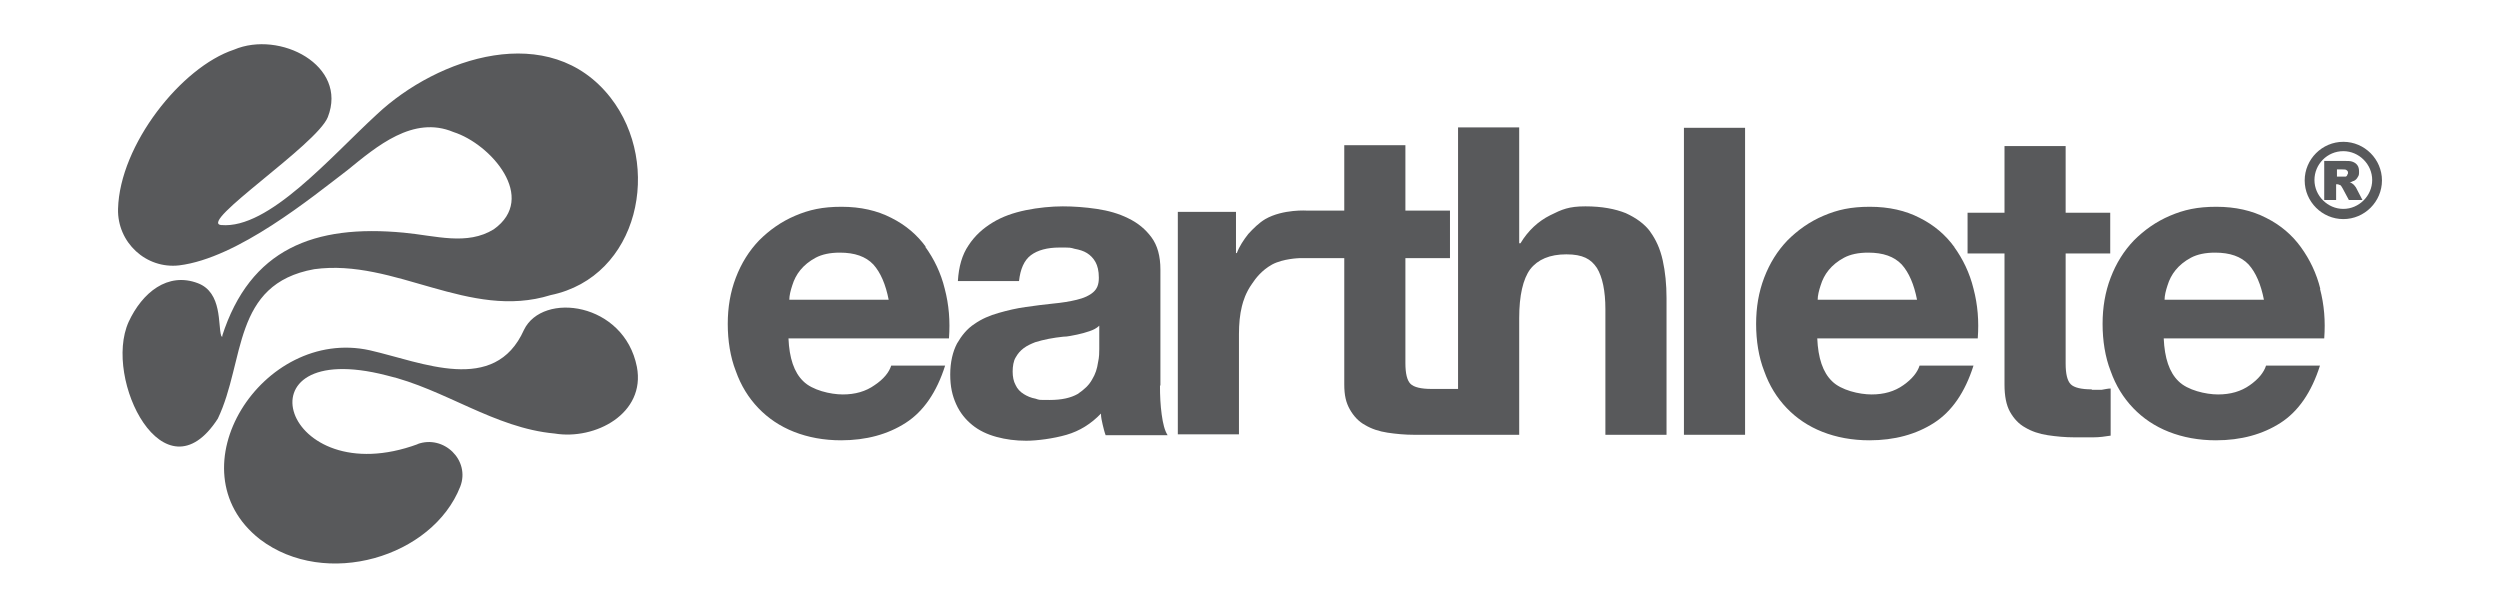
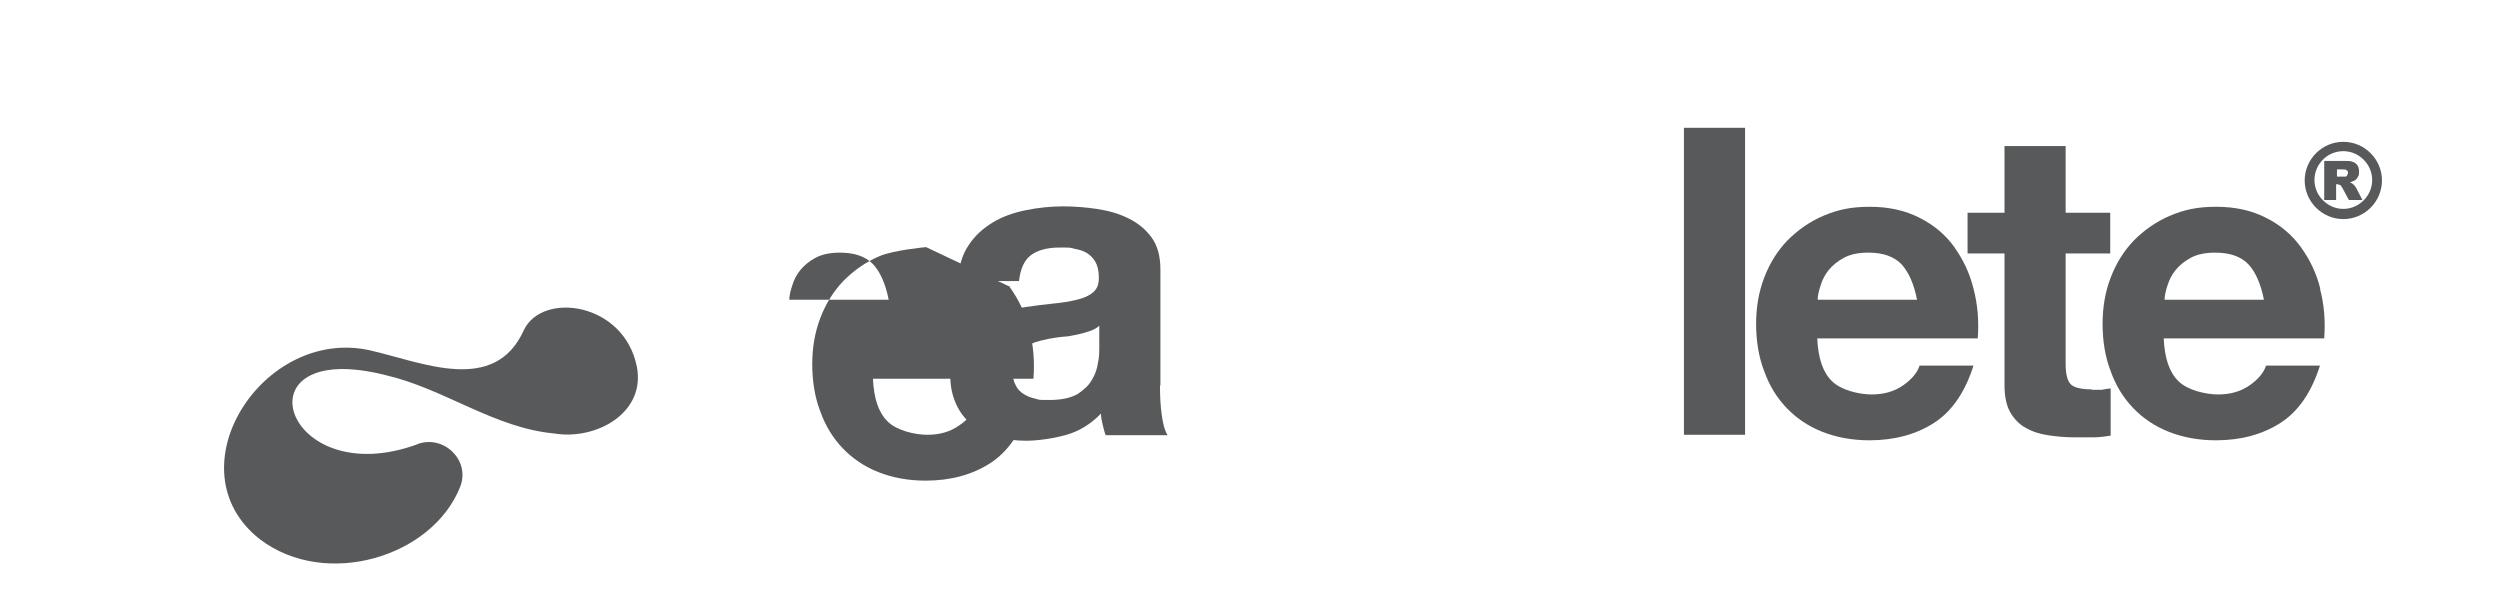
<svg xmlns="http://www.w3.org/2000/svg" id="Layer_1" viewBox="0 0 588.8 143">
  <defs>
    <style>      .st0 {        fill: #58595b;      }    </style>
  </defs>
  <g>
    <path class="st0" d="M551.9,51.6c-5,0-9.1-4.1-9.1-9.1s4.1-9.1,9.1-9.1,9.1,4.1,9.1,9.1-4.1,9.1-9.1,9.1ZM551.9,35.6c-3.8,0-6.8,3.1-6.8,6.8s3.1,6.8,6.8,6.8,6.8-3.1,6.8-6.8-3.1-6.8-6.8-6.8Z" />
    <path class="st0" d="M547.4,47.1v-9.2h4.7c.9,0,1.5,0,2,.2s.8.4,1.1.8c.3.4.4.9.4,1.5s0,.9-.3,1.3c-.2.4-.5.7-.9.9-.2,0-.6.3-1,.4.3,0,.6.2.7.3,0,0,.3.2.5.5.2.2.3.4.4.6l1.4,2.7h-3.2l-1.5-2.8c-.2-.4-.4-.6-.5-.7-.2,0-.4-.2-.7-.2h-.3v3.7h-2.8ZM550.3,41.6h1.2c0,0,.4,0,.8,0,.2,0,.3,0,.5-.3,0-.2.2-.3.2-.5,0-.3,0-.5-.3-.7-.2-.2-.5-.2-1.1-.2h-1.2v1.9h-.1Z" />
  </g>
  <g>
    <g>
      <rect class="st0" x="396.6" y="30.1" width="14.4" height="72.3" />
      <path class="st0" d="M460.3,58.2c-2.1-2.9-4.8-5.2-8.2-6.9-3.3-1.7-7.2-2.6-11.7-2.6s-7.6.7-10.9,2.1c-3.3,1.4-6.1,3.4-8.5,5.8-2.4,2.5-4.2,5.4-5.5,8.8s-1.9,7-1.9,10.9.6,7.8,1.9,11.1c1.2,3.4,3,6.3,5.3,8.7,2.3,2.4,5.1,4.3,8.4,5.6,3.3,1.3,7,2,11.1,2,5.9,0,11-1.4,15.2-4.1s7.3-7.2,9.3-13.5h-12.7c-.5,1.6-1.8,3.2-3.8,4.6-2.1,1.5-4.6,2.2-7.5,2.2s-7.2-1-9.3-3.1c-2.2-2.1-3.3-5.5-3.5-10.1h37.8c.3-4.1,0-7.9-1-11.7-.9-3.7-2.5-7-4.6-9.9h.1ZM428.1,70.6c0-1,.3-2.2.7-3.4.4-1.3,1-2.5,1.9-3.6s2.1-2.1,3.6-2.9c1.5-.8,3.4-1.2,5.7-1.2,3.5,0,6.1.9,7.9,2.8,1.7,1.9,2.9,4.7,3.6,8.3h-23.4Z" />
      <path class="st0" d="M492.6,91.7c-2.4,0-4.1-.4-4.9-1.2-.8-.8-1.2-2.4-1.2-4.9v-25.9h10.5v-9.6h-10.5v-15.7h-14.4v15.7h-8.7v9.6h8.7v30.9c0,2.6.4,4.8,1.3,6.4s2.1,2.9,3.6,3.7c1.5.9,3.3,1.5,5.3,1.8s4.1.5,6.3.5,2.9,0,4.4,0c1.5,0,2.8-.2,4.1-.4v-11.1c-.7,0-1.4.2-2.1.3-.7,0-1.5,0-2.3,0h0Z" />
      <path class="st0" d="M546.5,68.1c-.9-3.7-2.5-7-4.6-9.9s-4.8-5.2-8.2-6.9c-3.3-1.7-7.2-2.6-11.7-2.6s-7.6.7-10.9,2.1c-3.3,1.4-6.1,3.4-8.5,5.8-2.4,2.5-4.2,5.4-5.5,8.8-1.3,3.4-1.9,7-1.9,10.9s.6,7.8,1.9,11.1c1.2,3.4,3,6.3,5.3,8.7,2.3,2.4,5.1,4.3,8.4,5.6,3.3,1.3,7,2,11.1,2,5.9,0,11-1.4,15.2-4.1s7.3-7.2,9.3-13.5h-12.7c-.5,1.6-1.8,3.2-3.8,4.6-2.1,1.5-4.6,2.2-7.5,2.2s-7.2-1-9.3-3.1c-2.2-2.1-3.3-5.5-3.5-10.1h37.8c.3-4.1,0-7.9-1-11.7h.1ZM509.8,70.6c0-1,.3-2.2.7-3.4.4-1.3,1-2.5,1.9-3.6s2.1-2.1,3.6-2.9c1.5-.8,3.4-1.2,5.7-1.2,3.5,0,6.1.9,7.9,2.8,1.7,1.9,2.9,4.7,3.6,8.3h-23.4Z" />
-       <path class="st0" d="M218.1,58.2c-2.1-2.9-4.8-5.2-8.2-6.9-3.3-1.7-7.2-2.6-11.7-2.6s-7.6.7-10.9,2.1c-3.3,1.4-6.1,3.4-8.5,5.8-2.4,2.5-4.2,5.4-5.5,8.8s-1.9,7-1.9,10.9.6,7.8,1.9,11.1c1.2,3.4,3,6.3,5.3,8.7,2.3,2.4,5.1,4.3,8.4,5.6,3.3,1.3,7,2,11.1,2,5.9,0,11-1.4,15.2-4.1s7.3-7.2,9.3-13.5h-12.7c-.5,1.6-1.8,3.2-3.9,4.6-2.1,1.5-4.6,2.2-7.5,2.2s-7.2-1-9.3-3.1c-2.2-2.1-3.3-5.5-3.5-10.1h37.8c.3-4.1,0-7.9-1-11.7-.9-3.7-2.5-7-4.6-9.9h.2ZM185.9,70.6c0-1,.3-2.2.7-3.4.4-1.3,1-2.5,1.9-3.6s2.1-2.1,3.6-2.9c1.5-.8,3.4-1.2,5.7-1.2,3.5,0,6.1.9,7.9,2.8,1.7,1.9,2.9,4.7,3.6,8.3h-23.4Z" />
+       <path class="st0" d="M218.1,58.2s-7.6.7-10.9,2.1c-3.3,1.4-6.1,3.4-8.5,5.8-2.4,2.5-4.2,5.4-5.5,8.8s-1.9,7-1.9,10.9.6,7.8,1.9,11.1c1.2,3.4,3,6.3,5.3,8.7,2.3,2.4,5.1,4.3,8.4,5.6,3.3,1.3,7,2,11.1,2,5.9,0,11-1.4,15.2-4.1s7.3-7.2,9.3-13.5h-12.7c-.5,1.6-1.8,3.2-3.9,4.6-2.1,1.5-4.6,2.2-7.5,2.2s-7.2-1-9.3-3.1c-2.2-2.1-3.3-5.5-3.5-10.1h37.8c.3-4.1,0-7.9-1-11.7-.9-3.7-2.5-7-4.6-9.9h.2ZM185.9,70.6c0-1,.3-2.2.7-3.4.4-1.3,1-2.5,1.9-3.6s2.1-2.1,3.6-2.9c1.5-.8,3.4-1.2,5.7-1.2,3.5,0,6.1.9,7.9,2.8,1.7,1.9,2.9,4.7,3.6,8.3h-23.4Z" />
      <path class="st0" d="M273.3,90.8v-27.3c0-3.2-.7-5.7-2.1-7.6-1.4-1.9-3.2-3.4-5.5-4.5-2.2-1.1-4.7-1.8-7.4-2.2-2.7-.4-5.4-.6-8-.6s-5.8.3-8.7.9c-2.9.6-5.5,1.5-7.8,2.9s-4.2,3.1-5.7,5.4c-1.5,2.2-2.3,5-2.5,8.4h14.4c.3-2.8,1.2-4.9,2.8-6.1,1.6-1.2,3.9-1.8,6.7-1.8s2.5,0,3.6.3c1.1.2,2.1.5,2.9,1,.8.5,1.5,1.2,2,2.1s.8,2.1.8,3.7-.4,2.6-1.3,3.4-2.2,1.4-3.9,1.8c-1.6.4-3.5.7-5.6.9-2.1.2-4.2.5-6.4.8s-4.3.8-6.4,1.4c-2.1.6-4,1.4-5.7,2.6-1.7,1.1-3,2.7-4.1,4.6-1,1.9-1.6,4.4-1.6,7.3s.5,5,1.4,7,2.2,3.6,3.8,4.9,3.5,2.2,5.7,2.8c2.2.6,4.5.9,7,.9s6.4-.5,9.5-1.4,5.8-2.6,8.1-5c0,.9.2,1.7.4,2.6.2.8.4,1.7.7,2.5h14.6c-.7-1.1-1.1-2.7-1.4-4.9-.3-2.2-.4-4.4-.4-6.8h0ZM258.9,82.2c0,.8,0,1.9-.3,3.2-.2,1.4-.6,2.7-1.4,4-.7,1.3-1.9,2.4-3.4,3.4-1.6.9-3.7,1.4-6.6,1.4s-2.3,0-3.3-.3c-1.1-.2-2-.6-2.8-1.1s-1.5-1.2-1.9-2.1c-.5-.9-.7-2-.7-3.2s.2-2.5.7-3.3c.5-.9,1.1-1.6,1.9-2.2.8-.6,1.7-1,2.7-1.4,1-.3,2.1-.6,3.2-.8,1.1-.2,2.3-.4,3.4-.5,1.1,0,2.2-.3,3.3-.5,1-.2,2-.5,2.9-.8.9-.3,1.7-.7,2.3-1.3v5.4h0Z" />
-       <path class="st0" d="M388.7,54.6c-1.4-1.9-3.4-3.3-5.8-4.4-2.5-1-5.6-1.6-9.5-1.6s-5.5.7-8.3,2.1c-2.8,1.4-5.2,3.6-7,6.6h-.3v-27.3h-14.4v61.6h-6.3c-2.4,0-4.1-.4-4.9-1.2-.8-.8-1.2-2.4-1.2-4.9v-24.7h10.5v-11.2h-10.5v-15.4h-14.4v15.4h-8.7s-5.7-.4-9.9,2c-1.5.9-2.8,2.2-4,3.5-1.1,1.4-2.1,2.9-2.7,4.5h-.2v-9.7h-13.7v52.4h14.4v-23.6c0-2.4.2-4.6.7-6.6.3-1.2.9-3.2,2.4-5.3.8-1.2,2.2-3.1,4.7-4.5,2.6-1.4,6.4-1.5,6.4-1.5h10.6v29.7c0,2.6.4,4.3,1.3,5.9s2.1,2.9,3.6,3.7c1.5.9,3.3,1.5,5.3,1.8s4.1.5,6.3.5h24.7v-27.5c0-5.3.9-9.2,2.6-11.5,1.8-2.3,4.6-3.5,8.5-3.5s5.8,1.1,7.2,3.2c1.3,2.1,2,5.4,2,9.7v29.6h14.4v-32.2c0-3.2-.3-6.2-.9-8.9s-1.6-4.9-3-6.8h0Z" />
    </g>
    <g>
-       <path class="st0" d="M52.3,79.2c6.6-20.6,21.7-26.4,42.8-24.4,7.5.7,14.9,3.1,21.2-.8,10.4-7.4-.7-20.1-9.5-22.9-9.5-4-18.1,3.4-25,9-8.4,6.4-25.8,20.7-39.6,22.4-7.8.9-14.6-5.4-14.4-13.3.4-15.1,14.9-33.4,27.3-37.5,10.8-4.6,26.9,3.7,22.1,15.9-2.6,6.5-30.7,24.9-25.1,25.4,11.2,1,25.6-15.9,36.7-26.1,14.3-13.4,40.7-22.2,55-3.9,12.3,15.8,6.7,42.2-14.1,46.5-19.2,6-36.7-8.7-55.7-6.1-19.4,3.5-16.2,21.6-22.7,35.2-12.6,19.5-27.1-9.3-21-22.8,3.2-6.9,9.2-11.8,16.3-9.1,5.8,2.2,4.7,9.9,5.5,12.4,0,.2.3.2.4,0h-.2Z" />
      <path class="st0" d="M98.3,104.6c6.2-2.3,12.5,3.8,10.1,10-6.5,16.6-31.7,24.2-47.2,12.4-20.9-16.4.6-50.1,25.9-44.5,12.3,2.8,29.4,10.6,36.3-4.8,4.4-9.1,23.6-6.5,26.6,8.7,2.1,11-9.8,17.3-19.4,15.7-14.2-1.3-25.9-10.5-39.6-13.7-35.8-9.2-24.4,27.9,7.4,16.2h-.1Z" />
    </g>
  </g>
</svg>